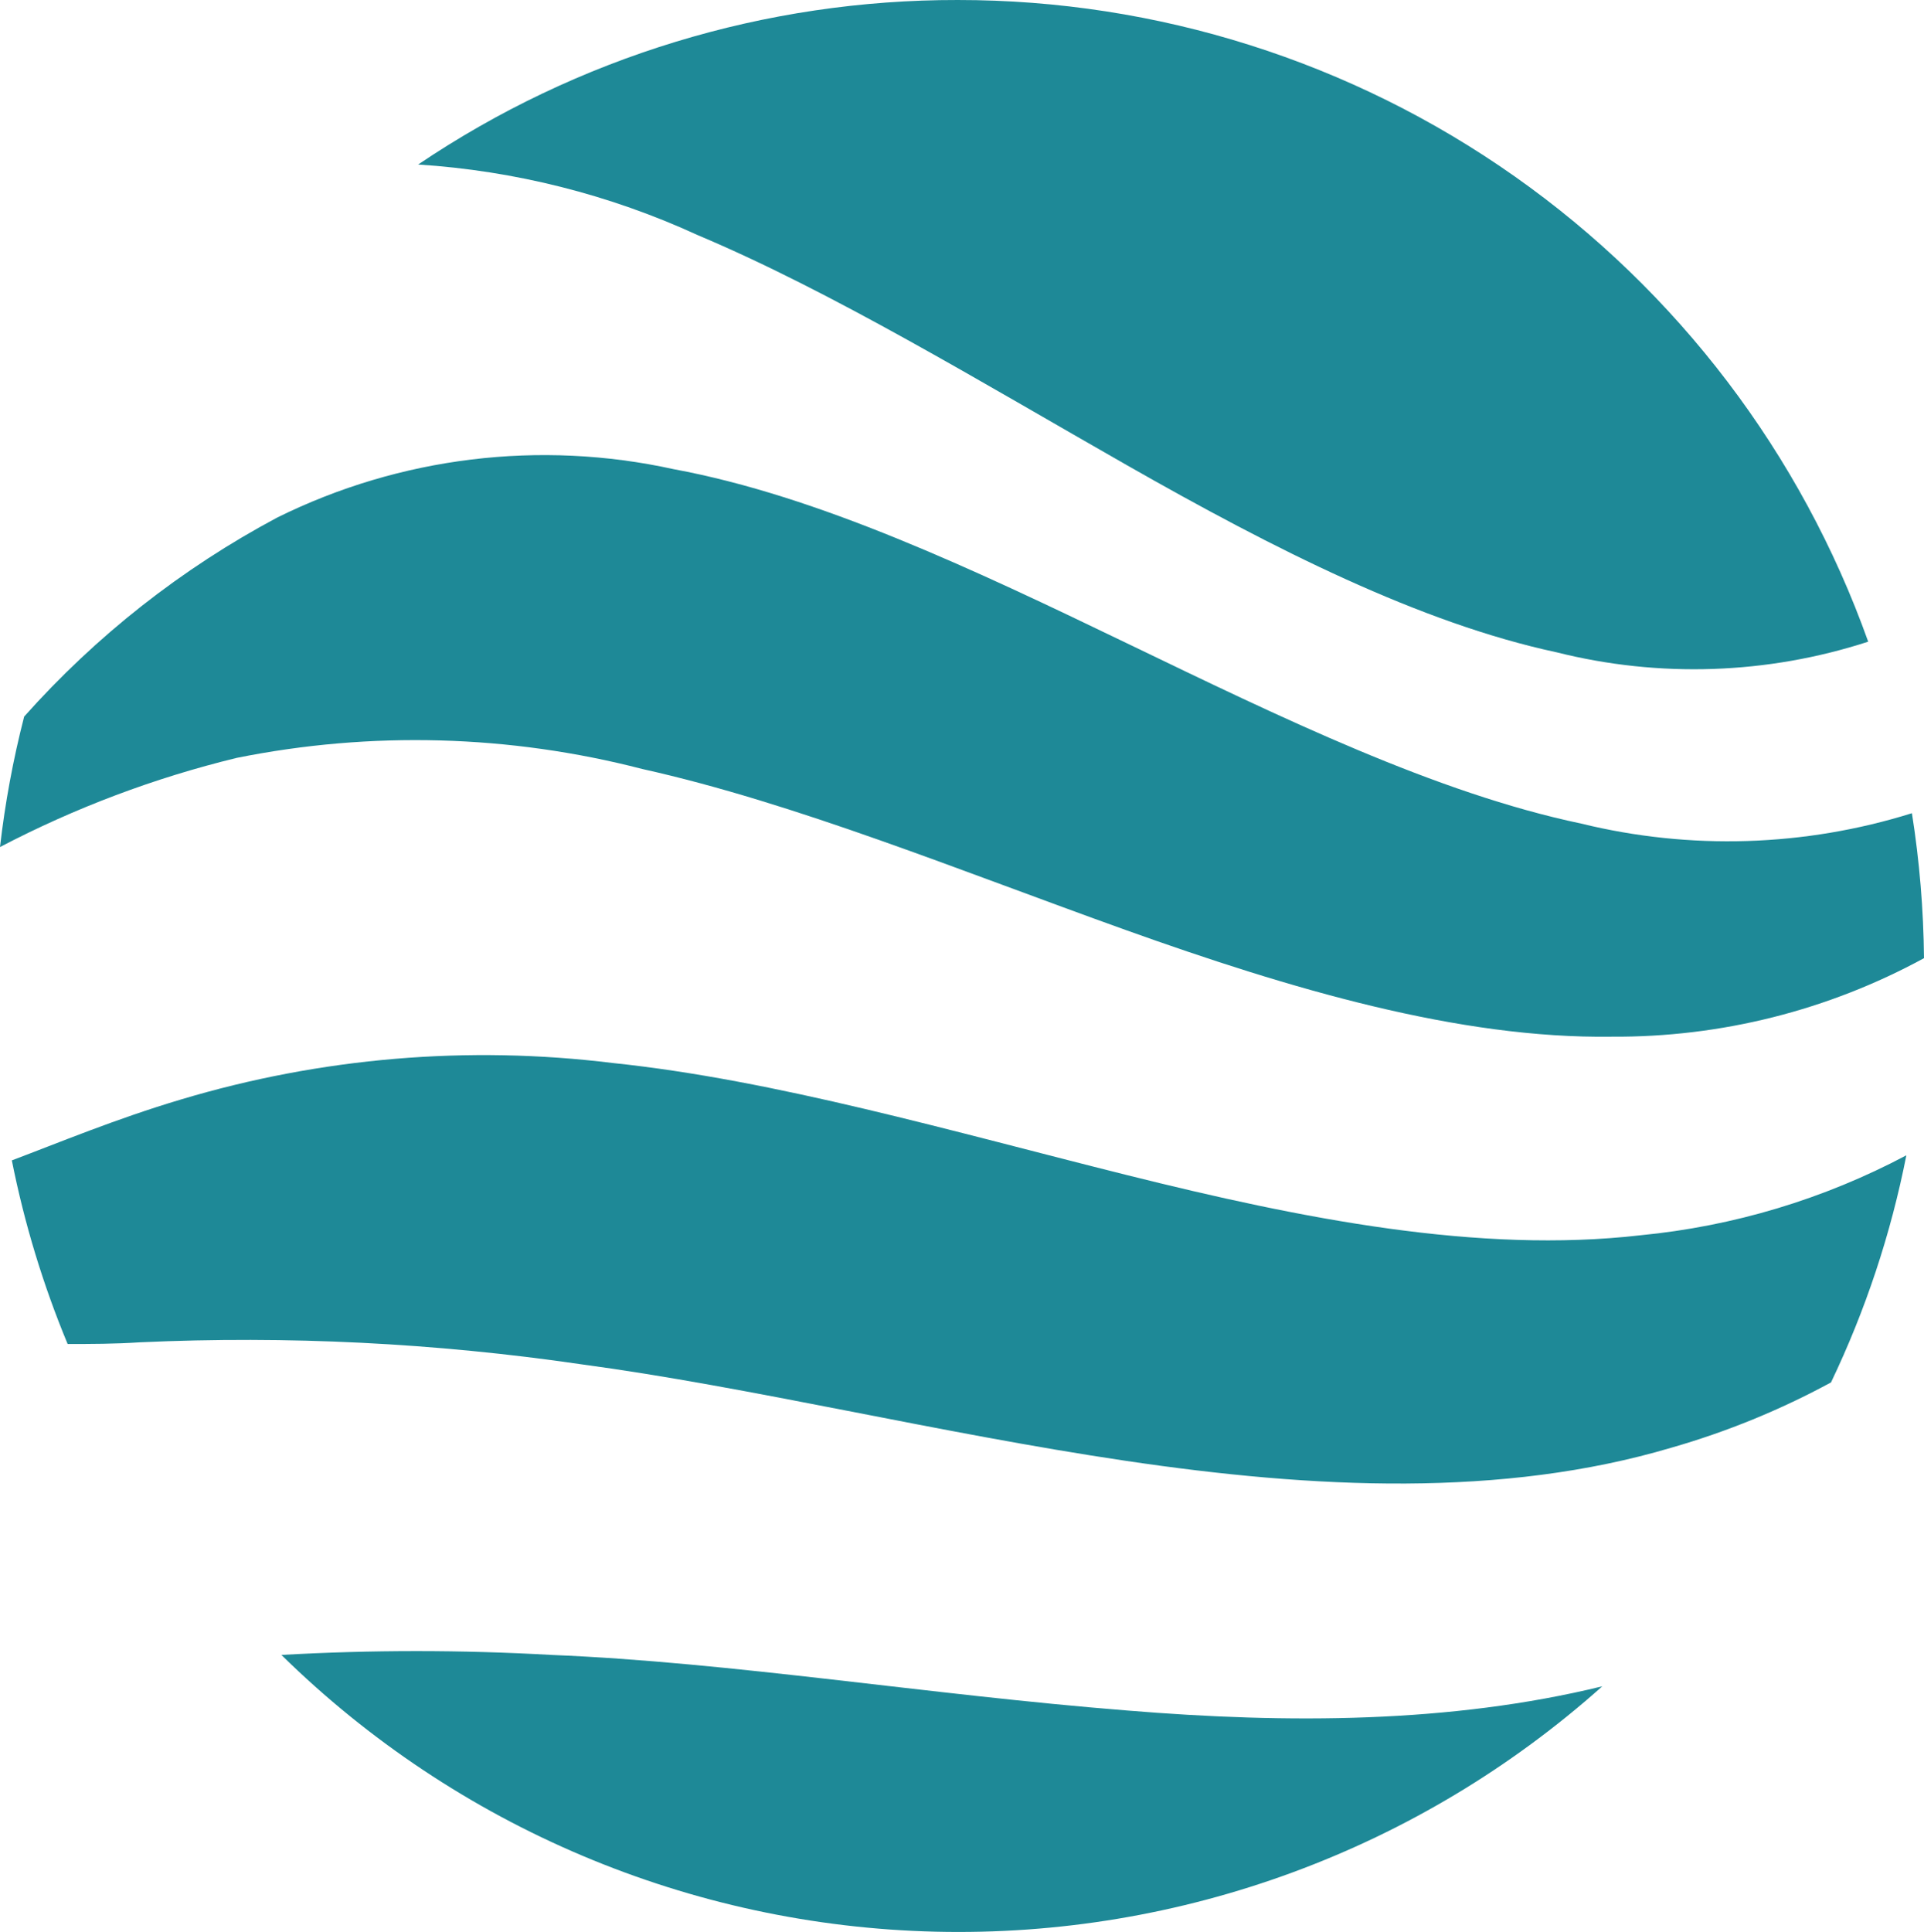
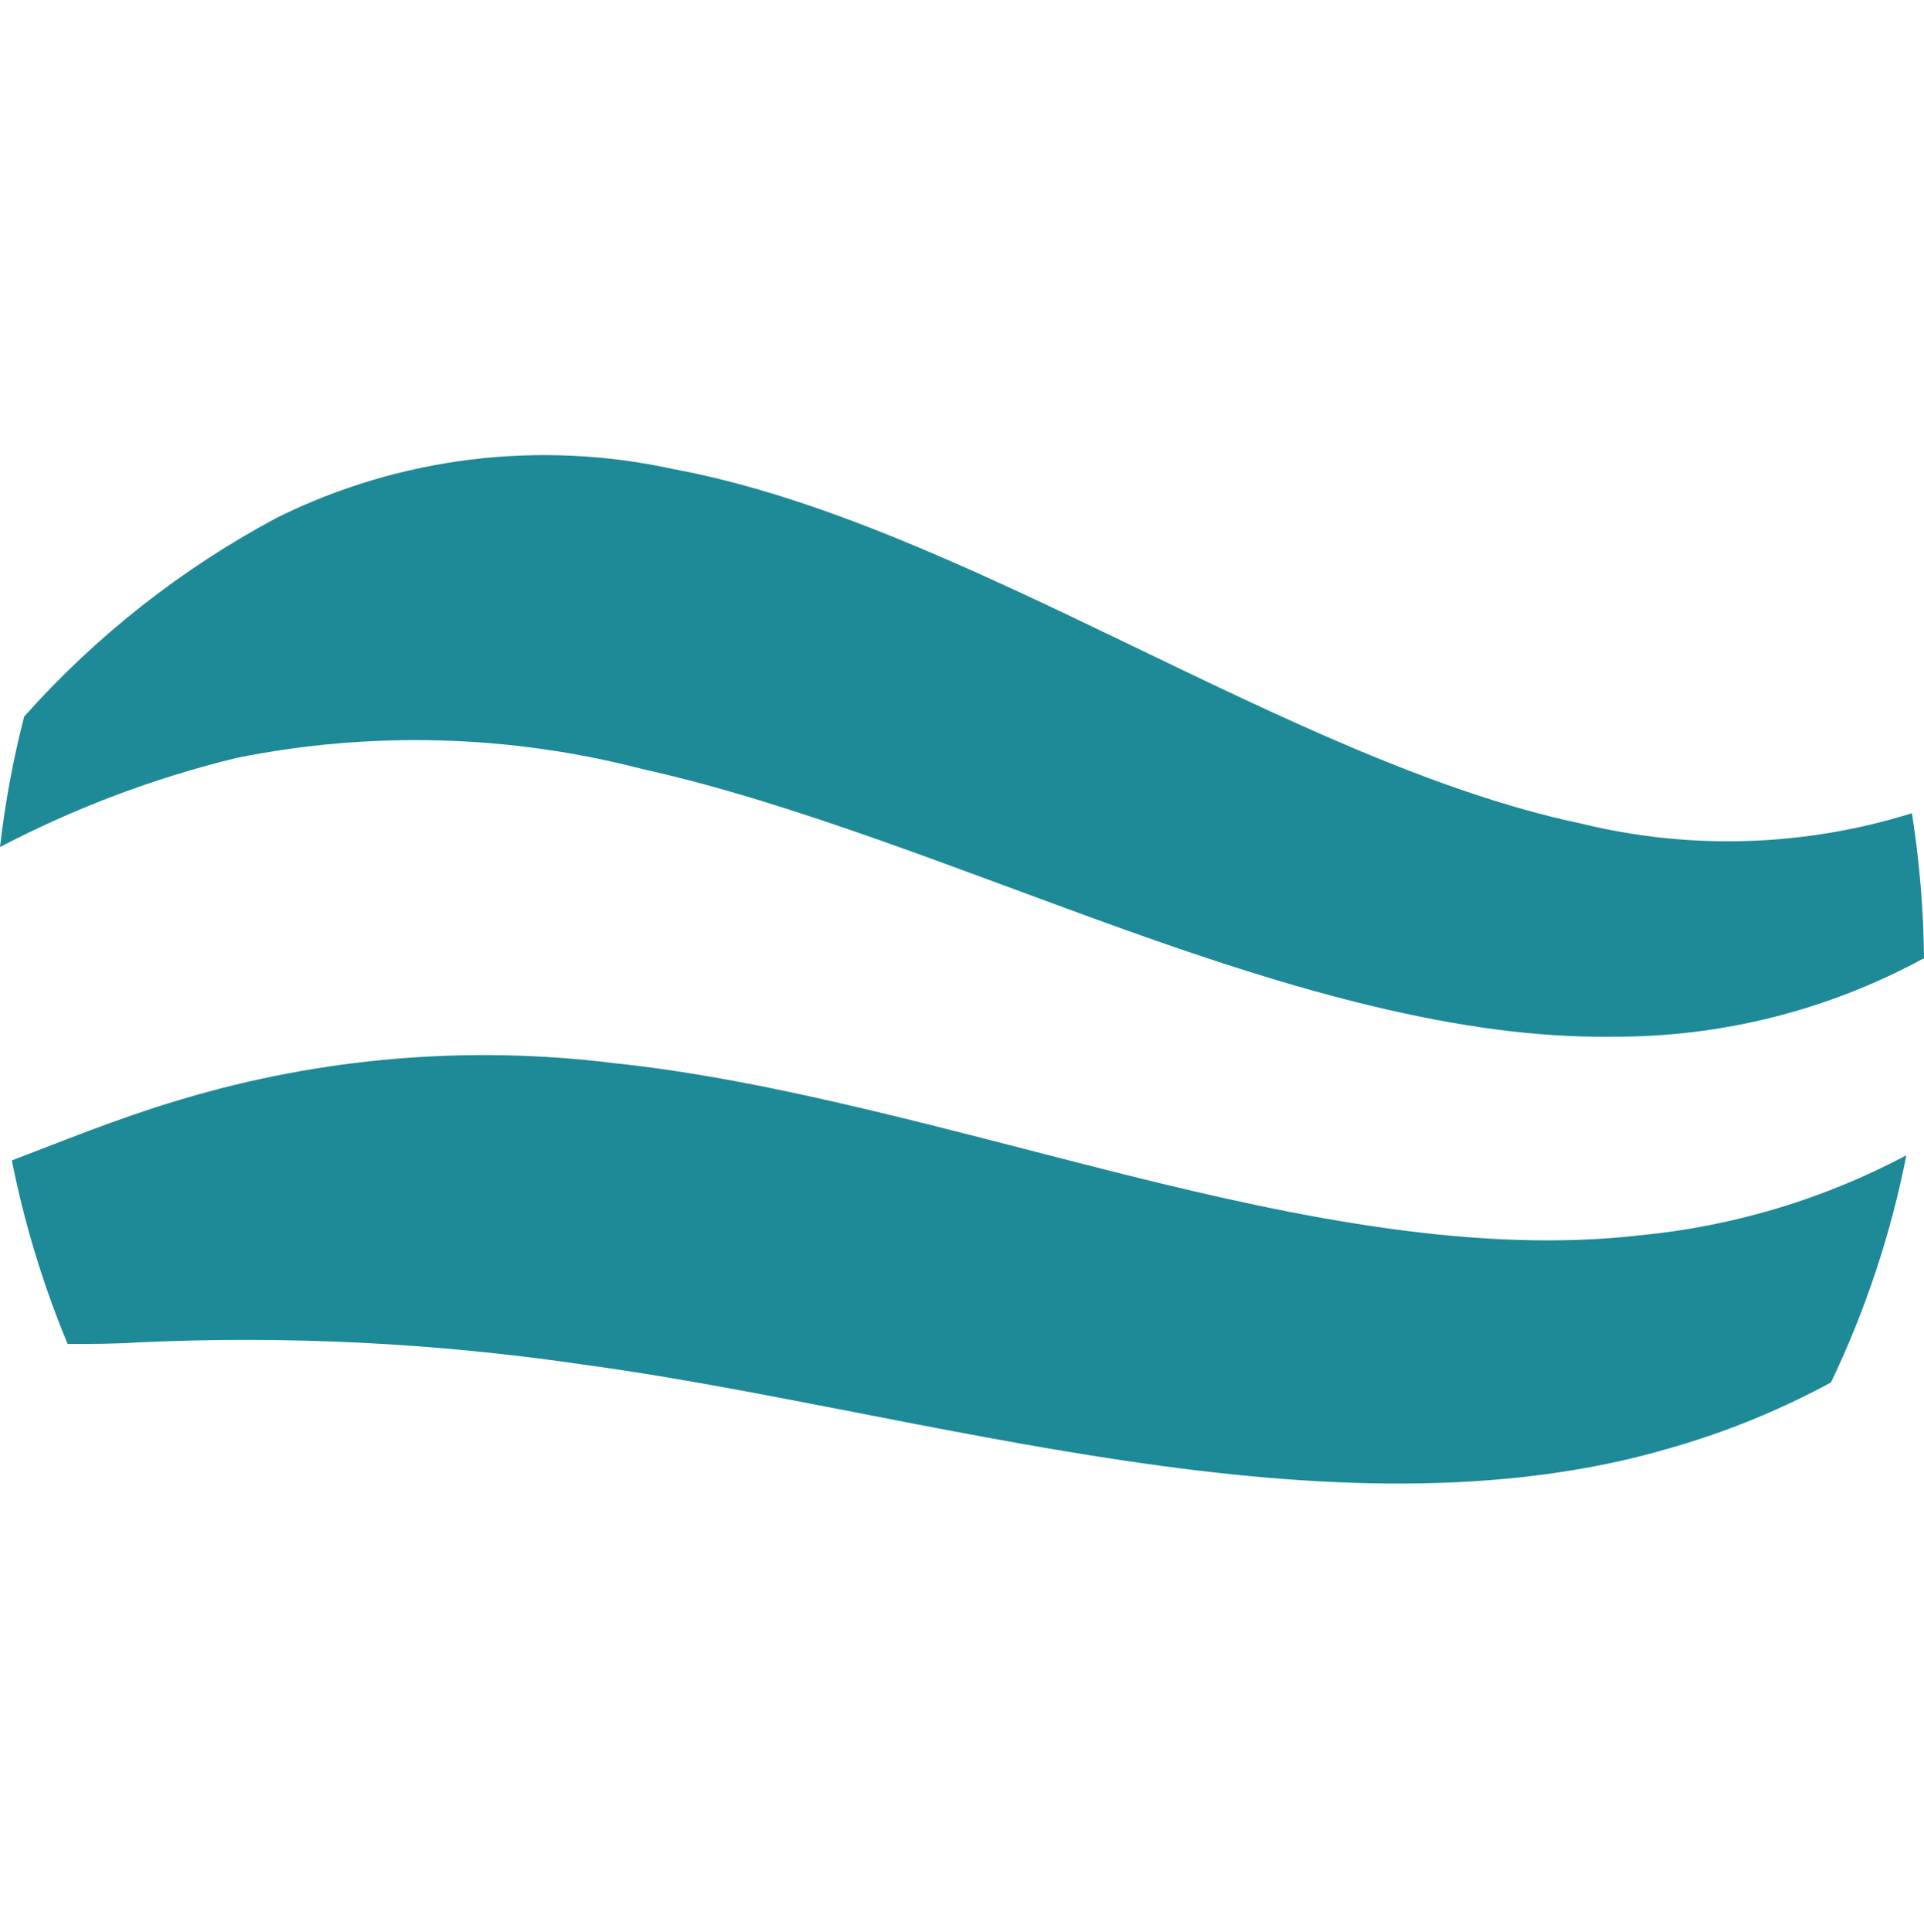
<svg xmlns="http://www.w3.org/2000/svg" width="1200" height="1205" viewBox="0 0 1200 1205" fill="none">
  <path fill-rule="evenodd" clip-rule="evenodd" d="M147.646 472.619C231.405 455.779 317.892 458.148 400.603 479.549C495.518 500.642 598.87 542.977 701.921 579.888C804.972 616.8 909.981 647.836 1005.2 646.48C1073.23 646.927 1140.26 630.078 1200 597.516C1199.71 567.24 1197.2 537.026 1192.47 507.12C1125.59 528.026 1054.27 530.266 986.215 513.598C895.819 494.615 799.247 447.61 702.976 401.207C606.704 354.804 510.584 309.305 420.188 292.581C336.749 274.214 249.542 284.843 172.957 322.713C113.408 354.445 59.952 396.476 15.066 446.856C8.186 473.598 3.152 500.781 0 528.212C46.777 503.759 96.357 485.09 147.646 472.619Z" fill="#1E8997" />
  <path fill-rule="evenodd" clip-rule="evenodd" d="M1023.13 770.321C922.336 781.922 812.204 760.076 702.976 732.807C593.748 705.537 483.466 673.447 382.223 662.901C291.823 651.756 200.094 659.503 112.844 685.65C72.317 697.703 36.611 712.618 7.383 723.617C15.179 762.838 26.837 801.192 42.185 838.117C56.347 838.117 71.413 838.117 87.383 837.063C179.311 832.875 271.43 837.466 362.486 850.773C467.948 864.935 585.462 893.711 702.524 911.037C819.586 928.362 936.95 934.087 1042.56 902.75C1077.09 892.841 1110.43 879.202 1142 862.072C1163.55 817.026 1179.34 769.445 1189 720.453C1137.51 747.768 1081.15 764.71 1023.13 770.321Z" fill="#1E8997" />
-   <path fill-rule="evenodd" clip-rule="evenodd" d="M597.364 0.001C477.442 -0.19 360.213 35.545 260.791 102.6C321.099 106.465 380.184 121.377 435.104 146.592C519.473 182.148 611.224 237.892 702.976 290.17C794.727 342.449 885.876 388.551 970.848 406.78C1034.97 422.86 1102.32 420.562 1165.2 400.151C1123.41 283.011 1046.4 181.669 944.738 110.027C843.074 38.385 721.734 -0.047 597.364 0.001Z" fill="#1E8997" />
-   <path fill-rule="evenodd" clip-rule="evenodd" d="M999.322 1051.6C904.858 1074.65 803.465 1074.95 702.975 1066.67C579.435 1056.88 455.894 1036.54 343.954 1032.02C287.854 1028.84 231.618 1028.84 175.518 1032.02C284.68 1139.27 430.557 1200.98 583.549 1204.61C736.541 1208.25 885.186 1153.55 999.322 1051.6Z" fill="#1E8997" />
</svg>